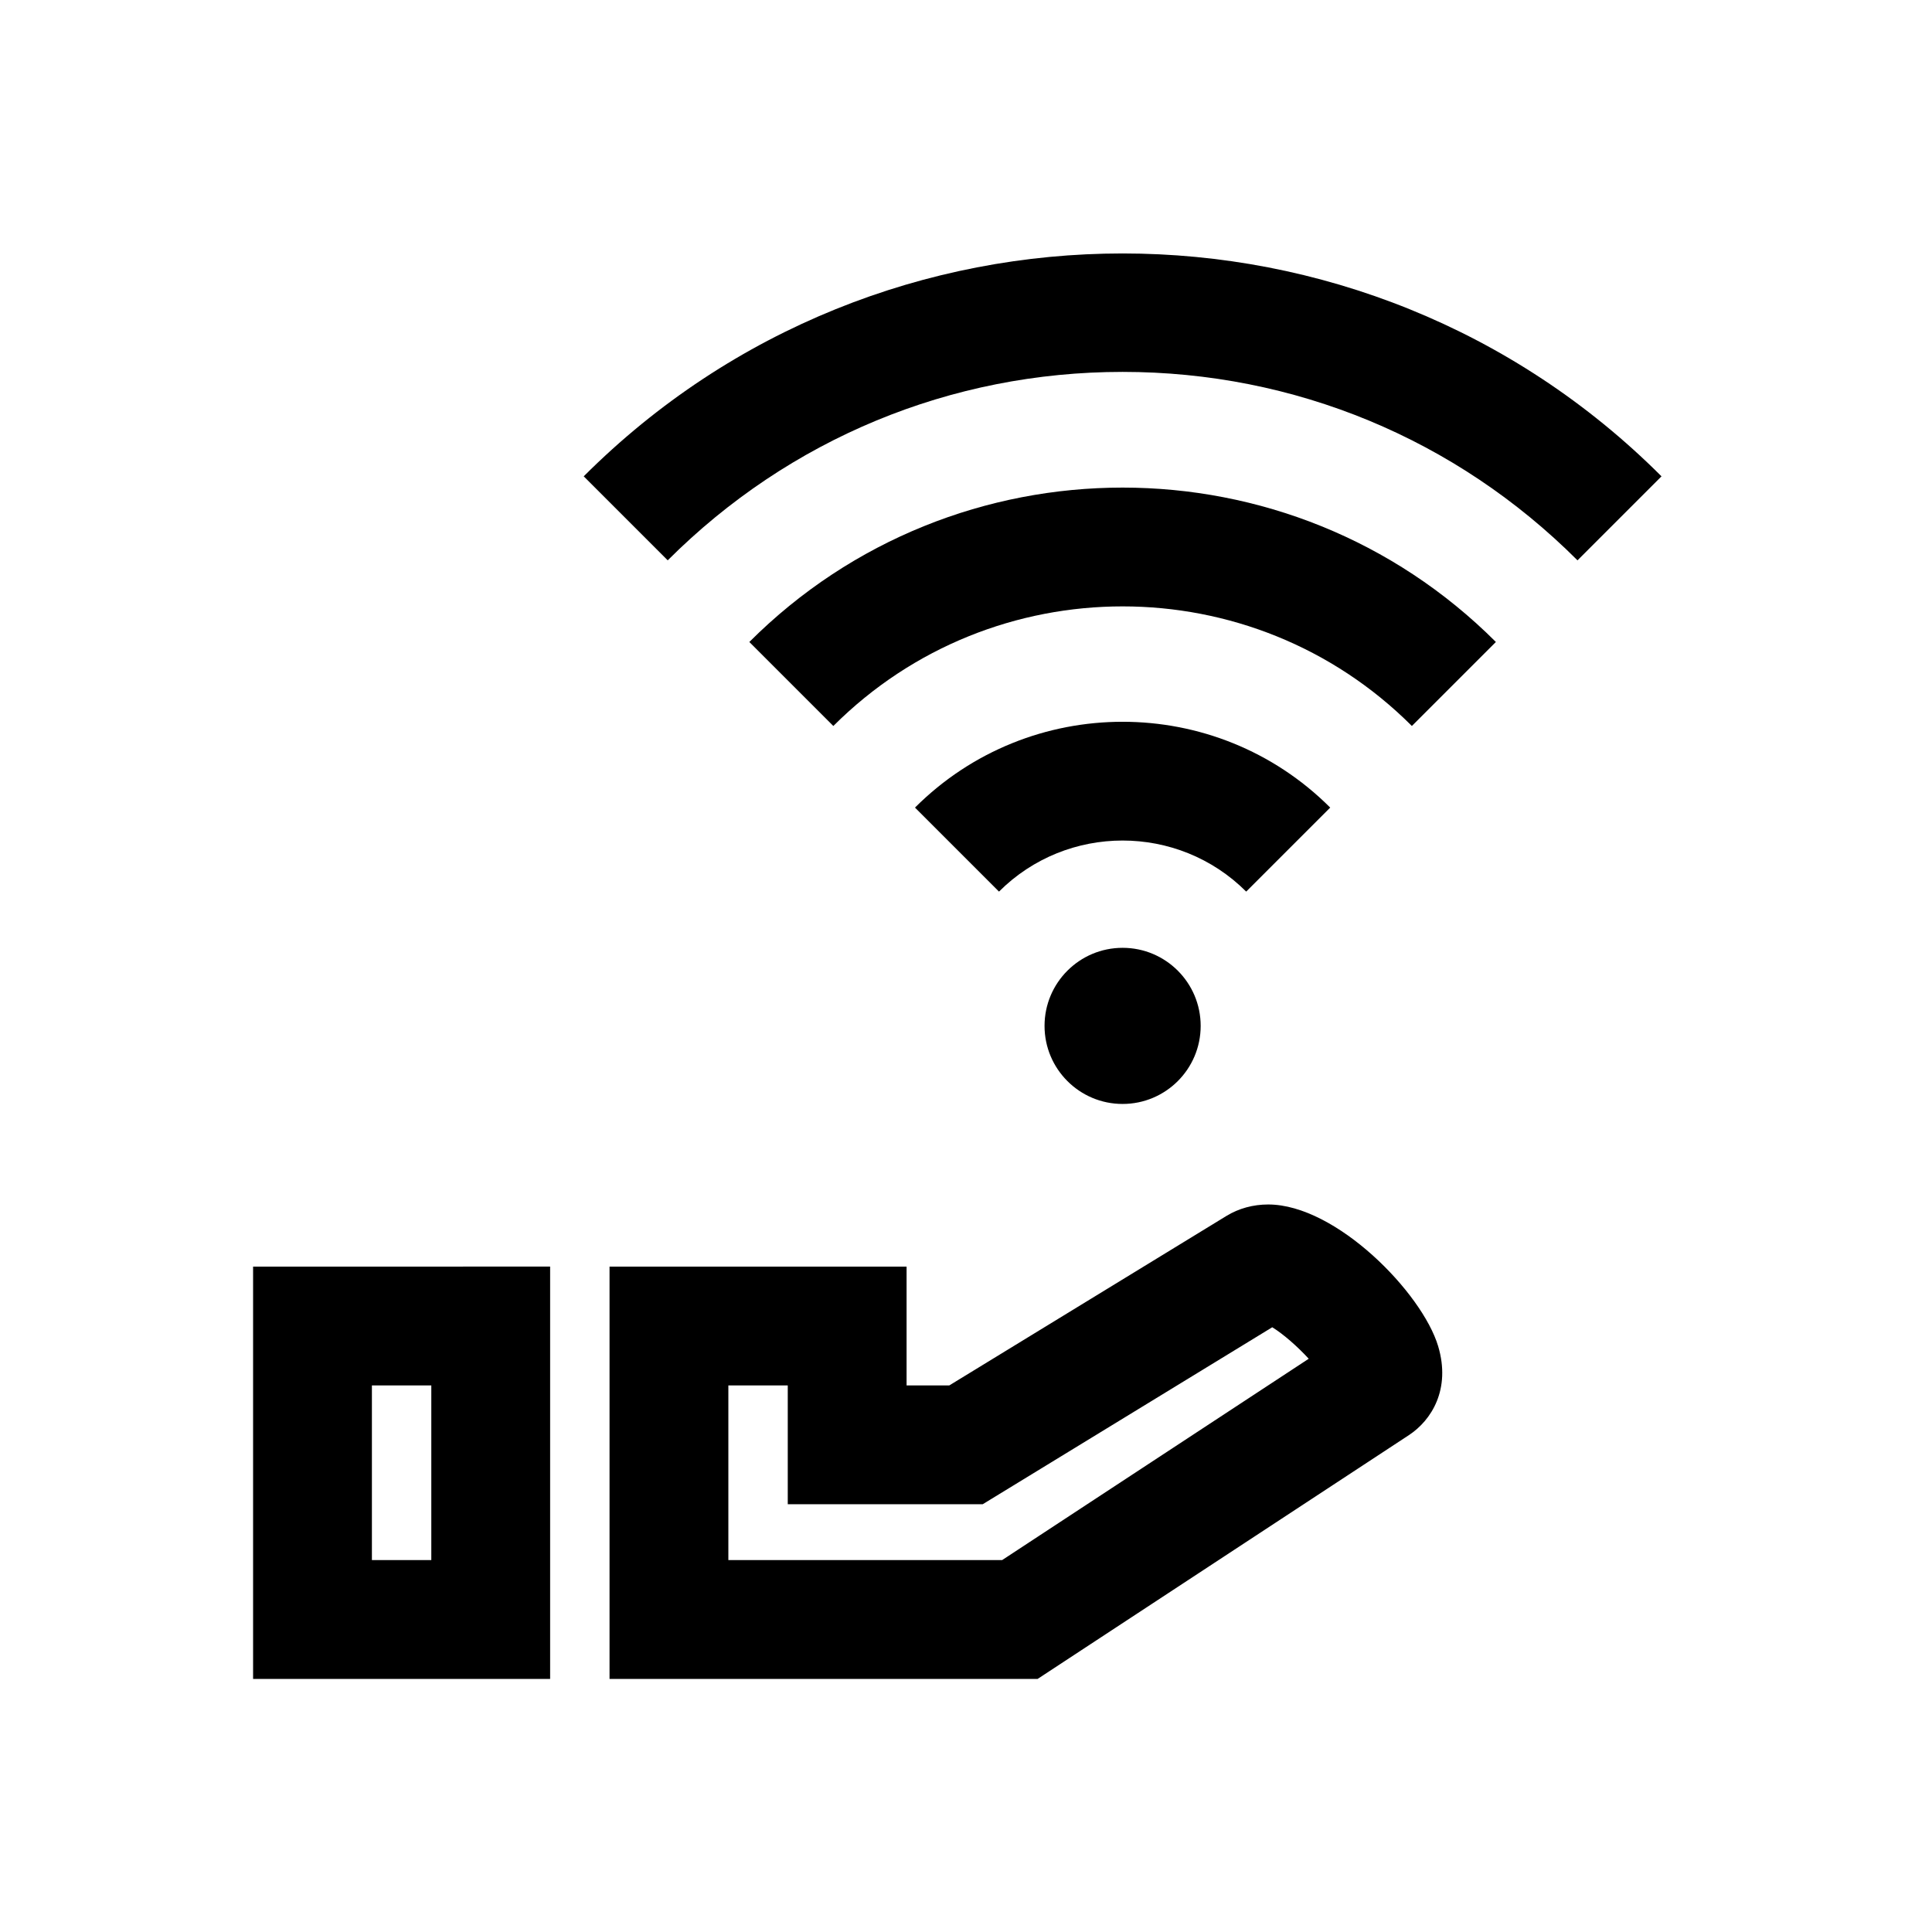
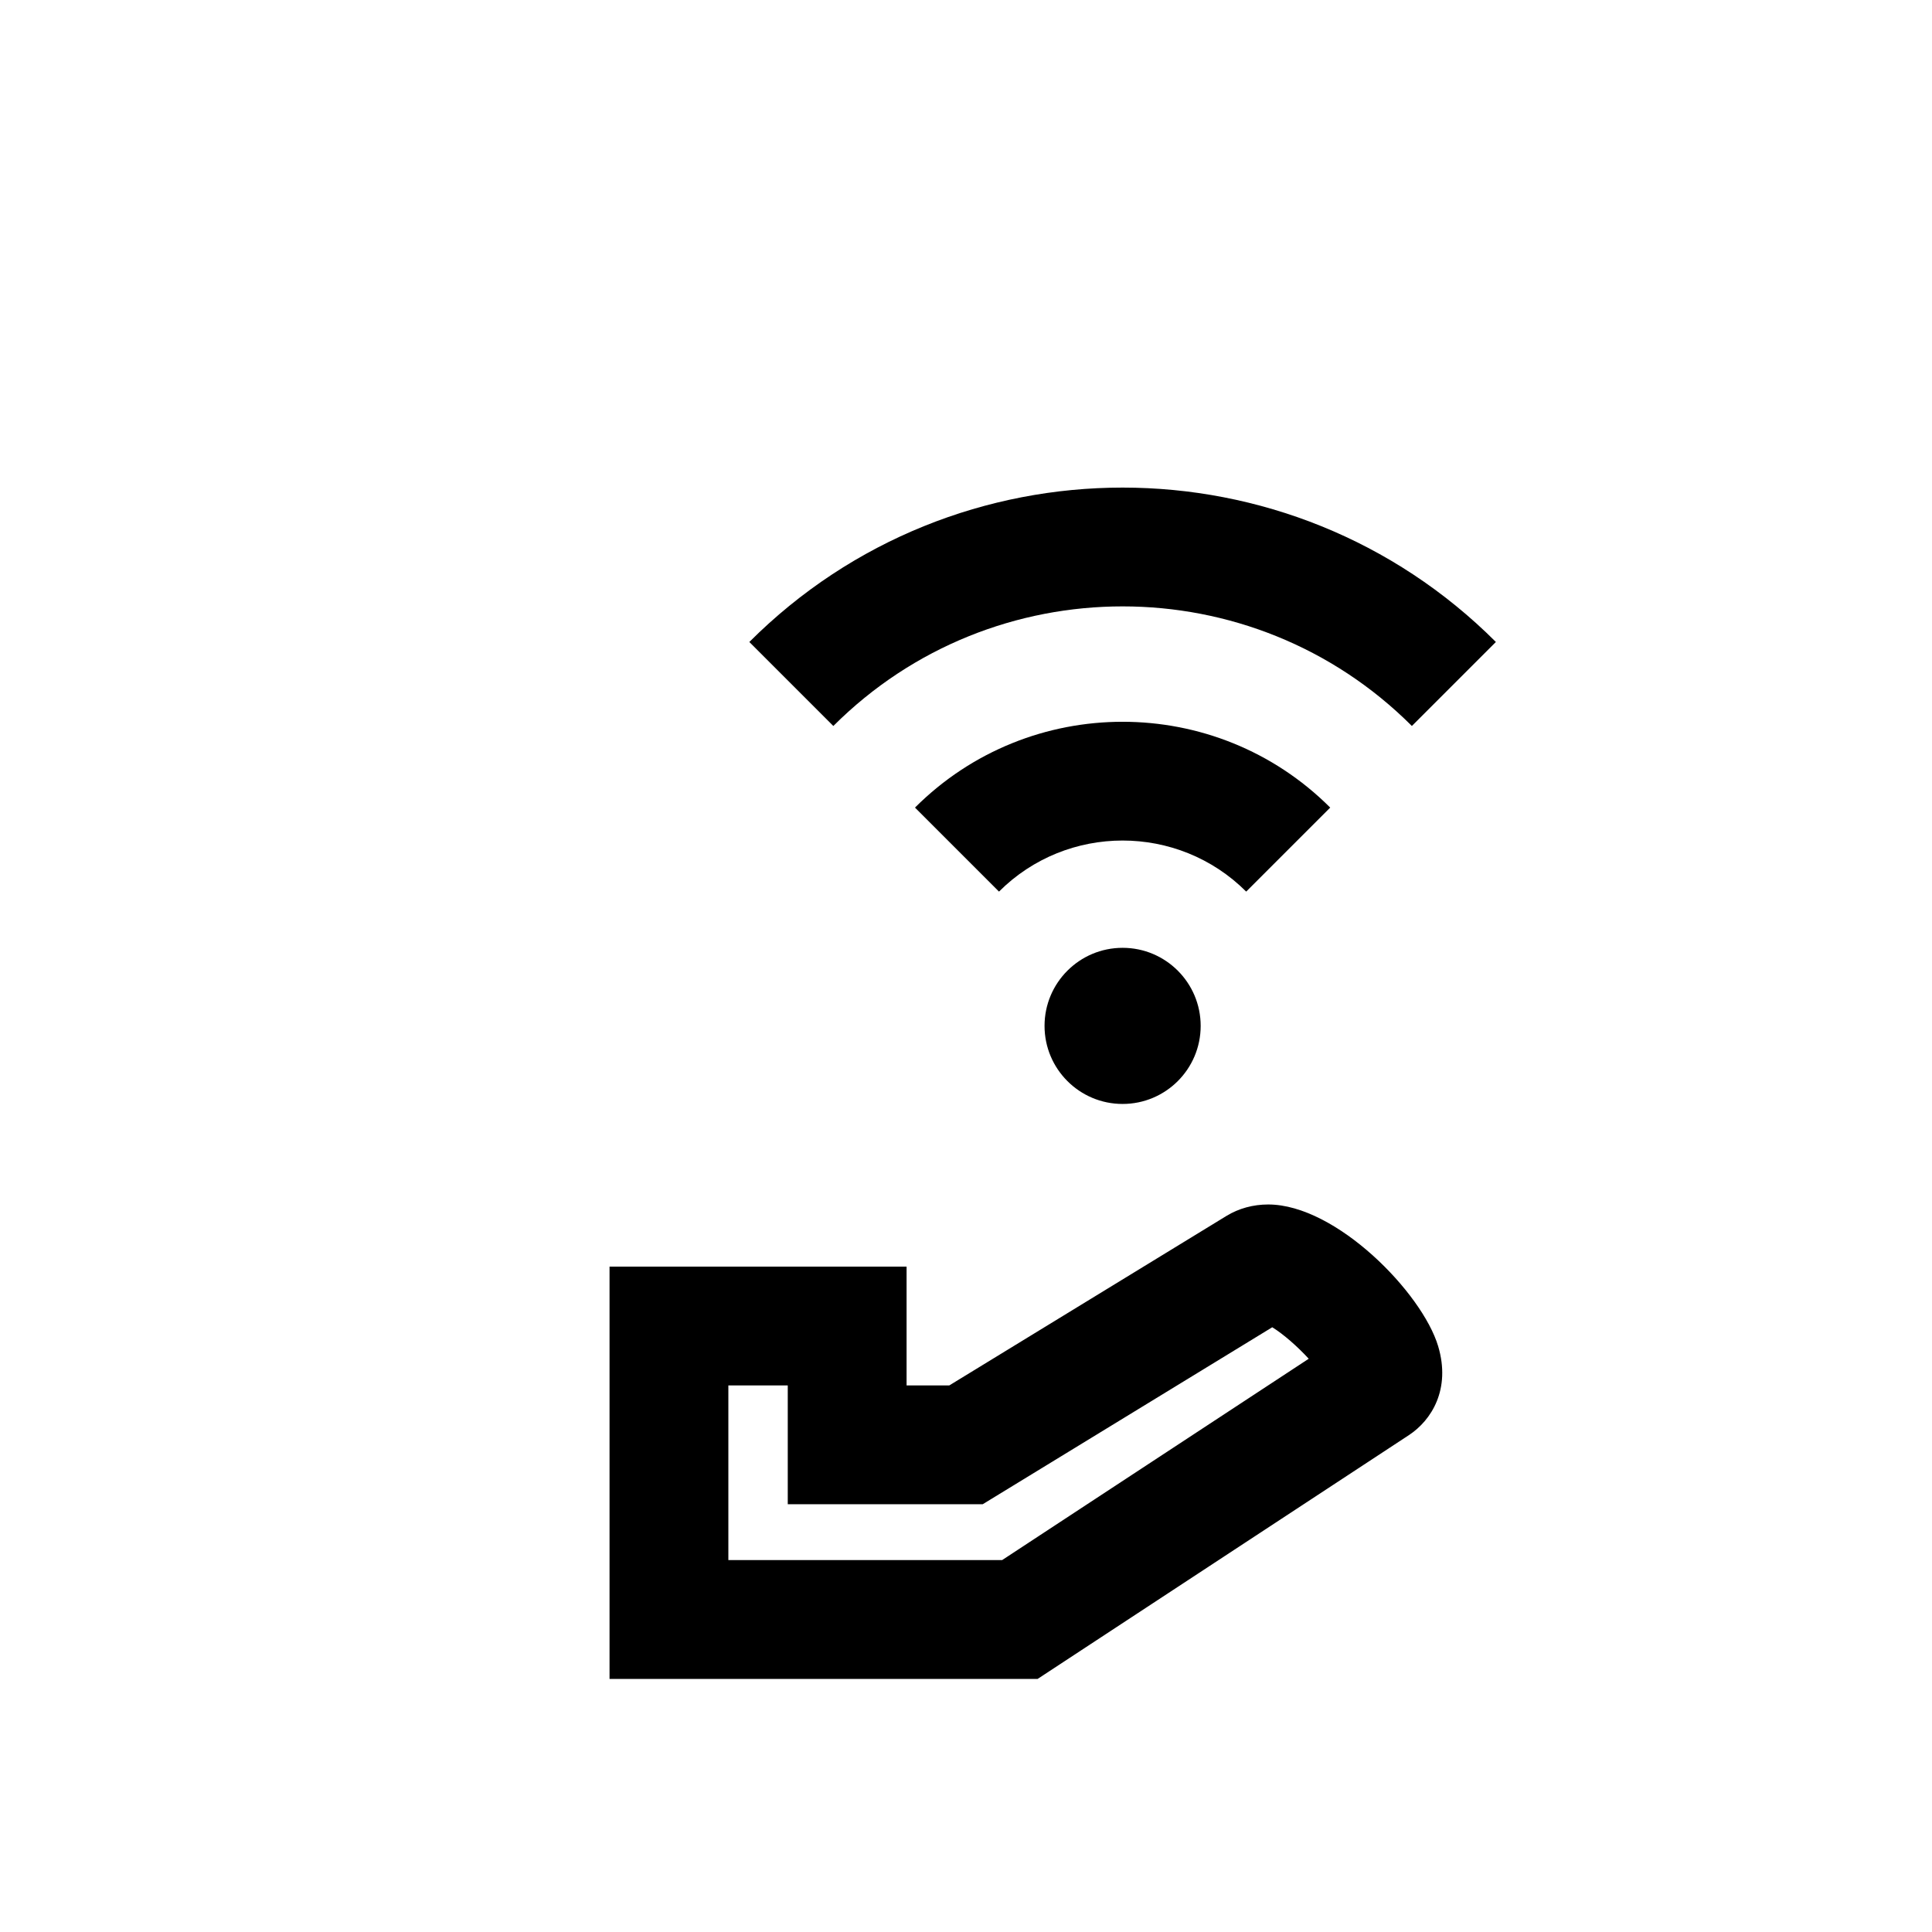
<svg xmlns="http://www.w3.org/2000/svg" fill="#000000" width="800px" height="800px" version="1.1" viewBox="144 144 512 512">
  <g>
-     <path d="m211.07 588.93h78.719v-109.27l-78.719 0.004zm31.488-77.773h15.742v46.285h-15.742z" />
    <path d="m480.09 463.2c-3.984 0-7.809 1.039-11.051 3.023l-73.477 44.934h-11.309v-31.488h-78.719v109.26h113.45l98.398-64.613c5.969-3.922 11.148-12.156 7.746-23.555-4.234-14.152-27.031-37.562-45.043-37.562zm-70.52 94.242h-72.547v-46.289h15.742v31.488h51.656l76.738-46.902c2.914 1.777 6.738 5.148 9.668 8.344z" />
    <path d="m462.19 415.87c0 11.426-9.262 20.688-20.688 20.688s-20.688-9.262-20.688-20.688c0-11.426 9.262-20.688 20.688-20.688s20.688 9.262 20.688 20.688" />
    <path d="m496.52 358.02c-30.34-30.324-79.695-30.324-110.04 0l22.262 22.262c18.059-18.043 47.453-18.043 65.512 0z" />
    <path d="m342.58 314.13 22.262 22.262c42.273-42.258 111.06-42.258 153.32 0l22.262-22.262c-54.535-54.551-143.29-54.551-197.84 0z" />
-     <path d="m298.69 270.23 22.262 22.262c32.211-32.195 75.02-49.938 120.55-49.938s88.34 17.742 120.55 49.941l22.262-22.262c-78.75-78.754-206.88-78.754-285.62-0.004z" />
  </g>
</svg>